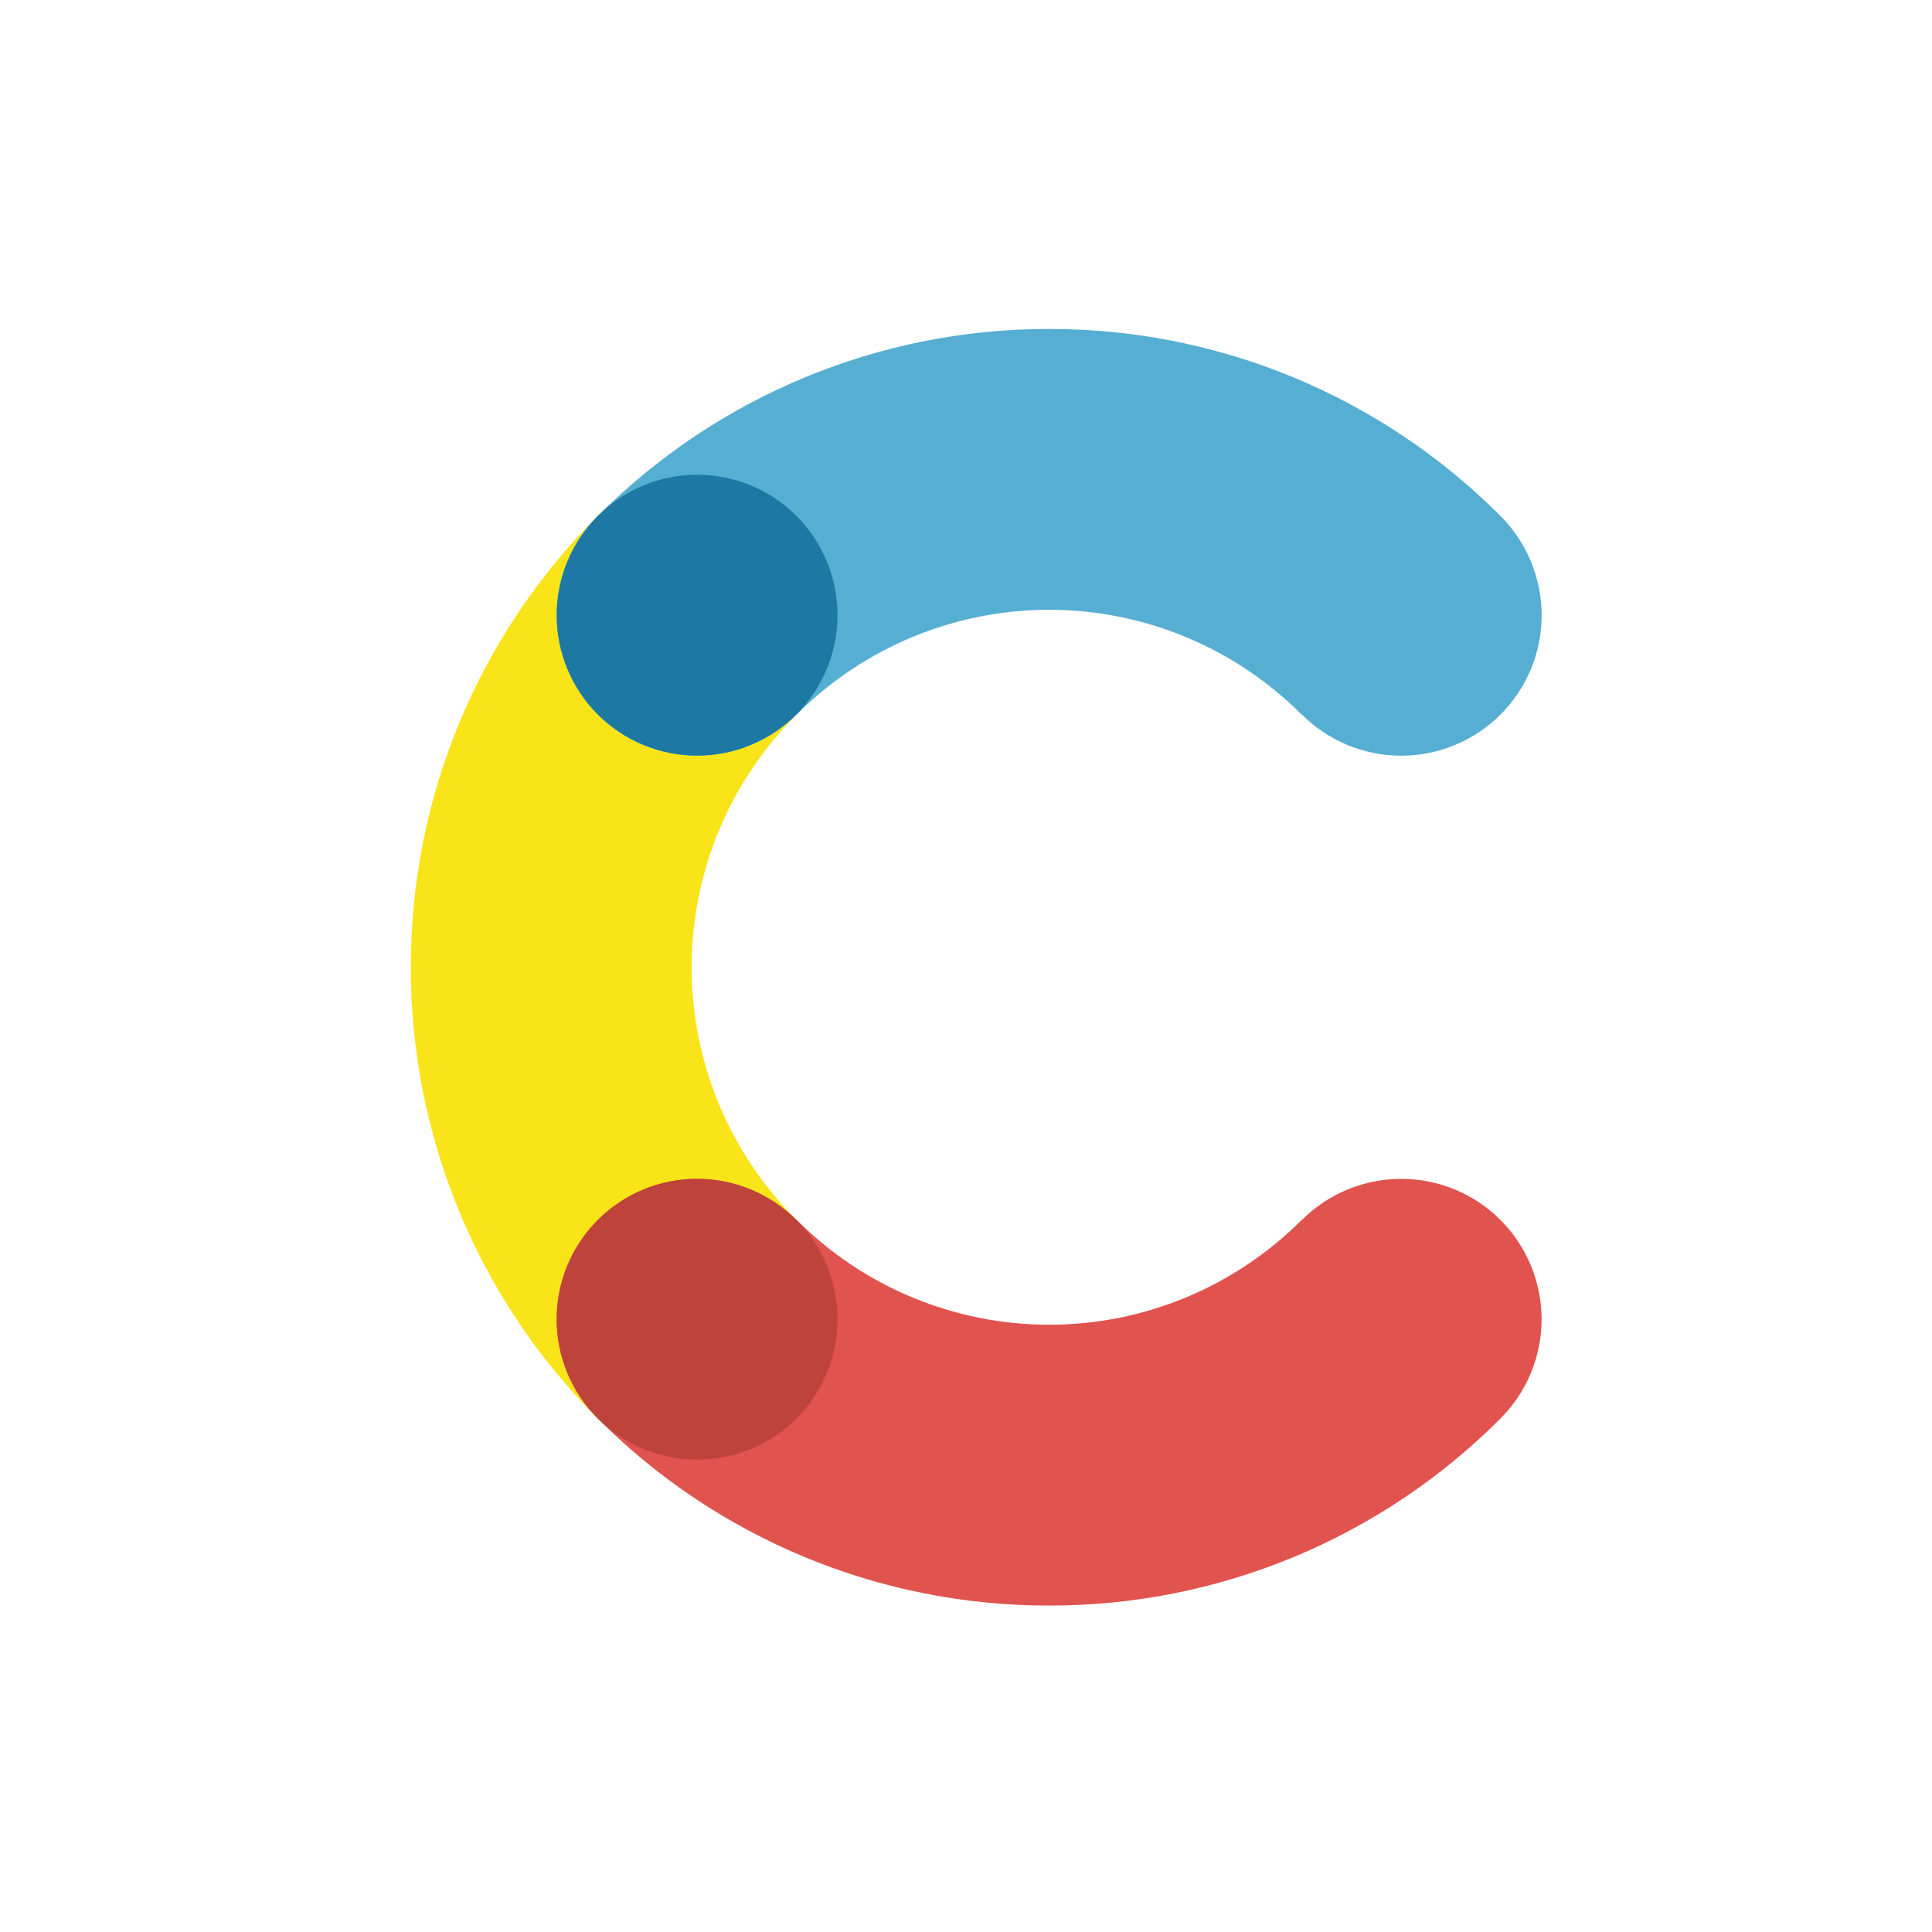
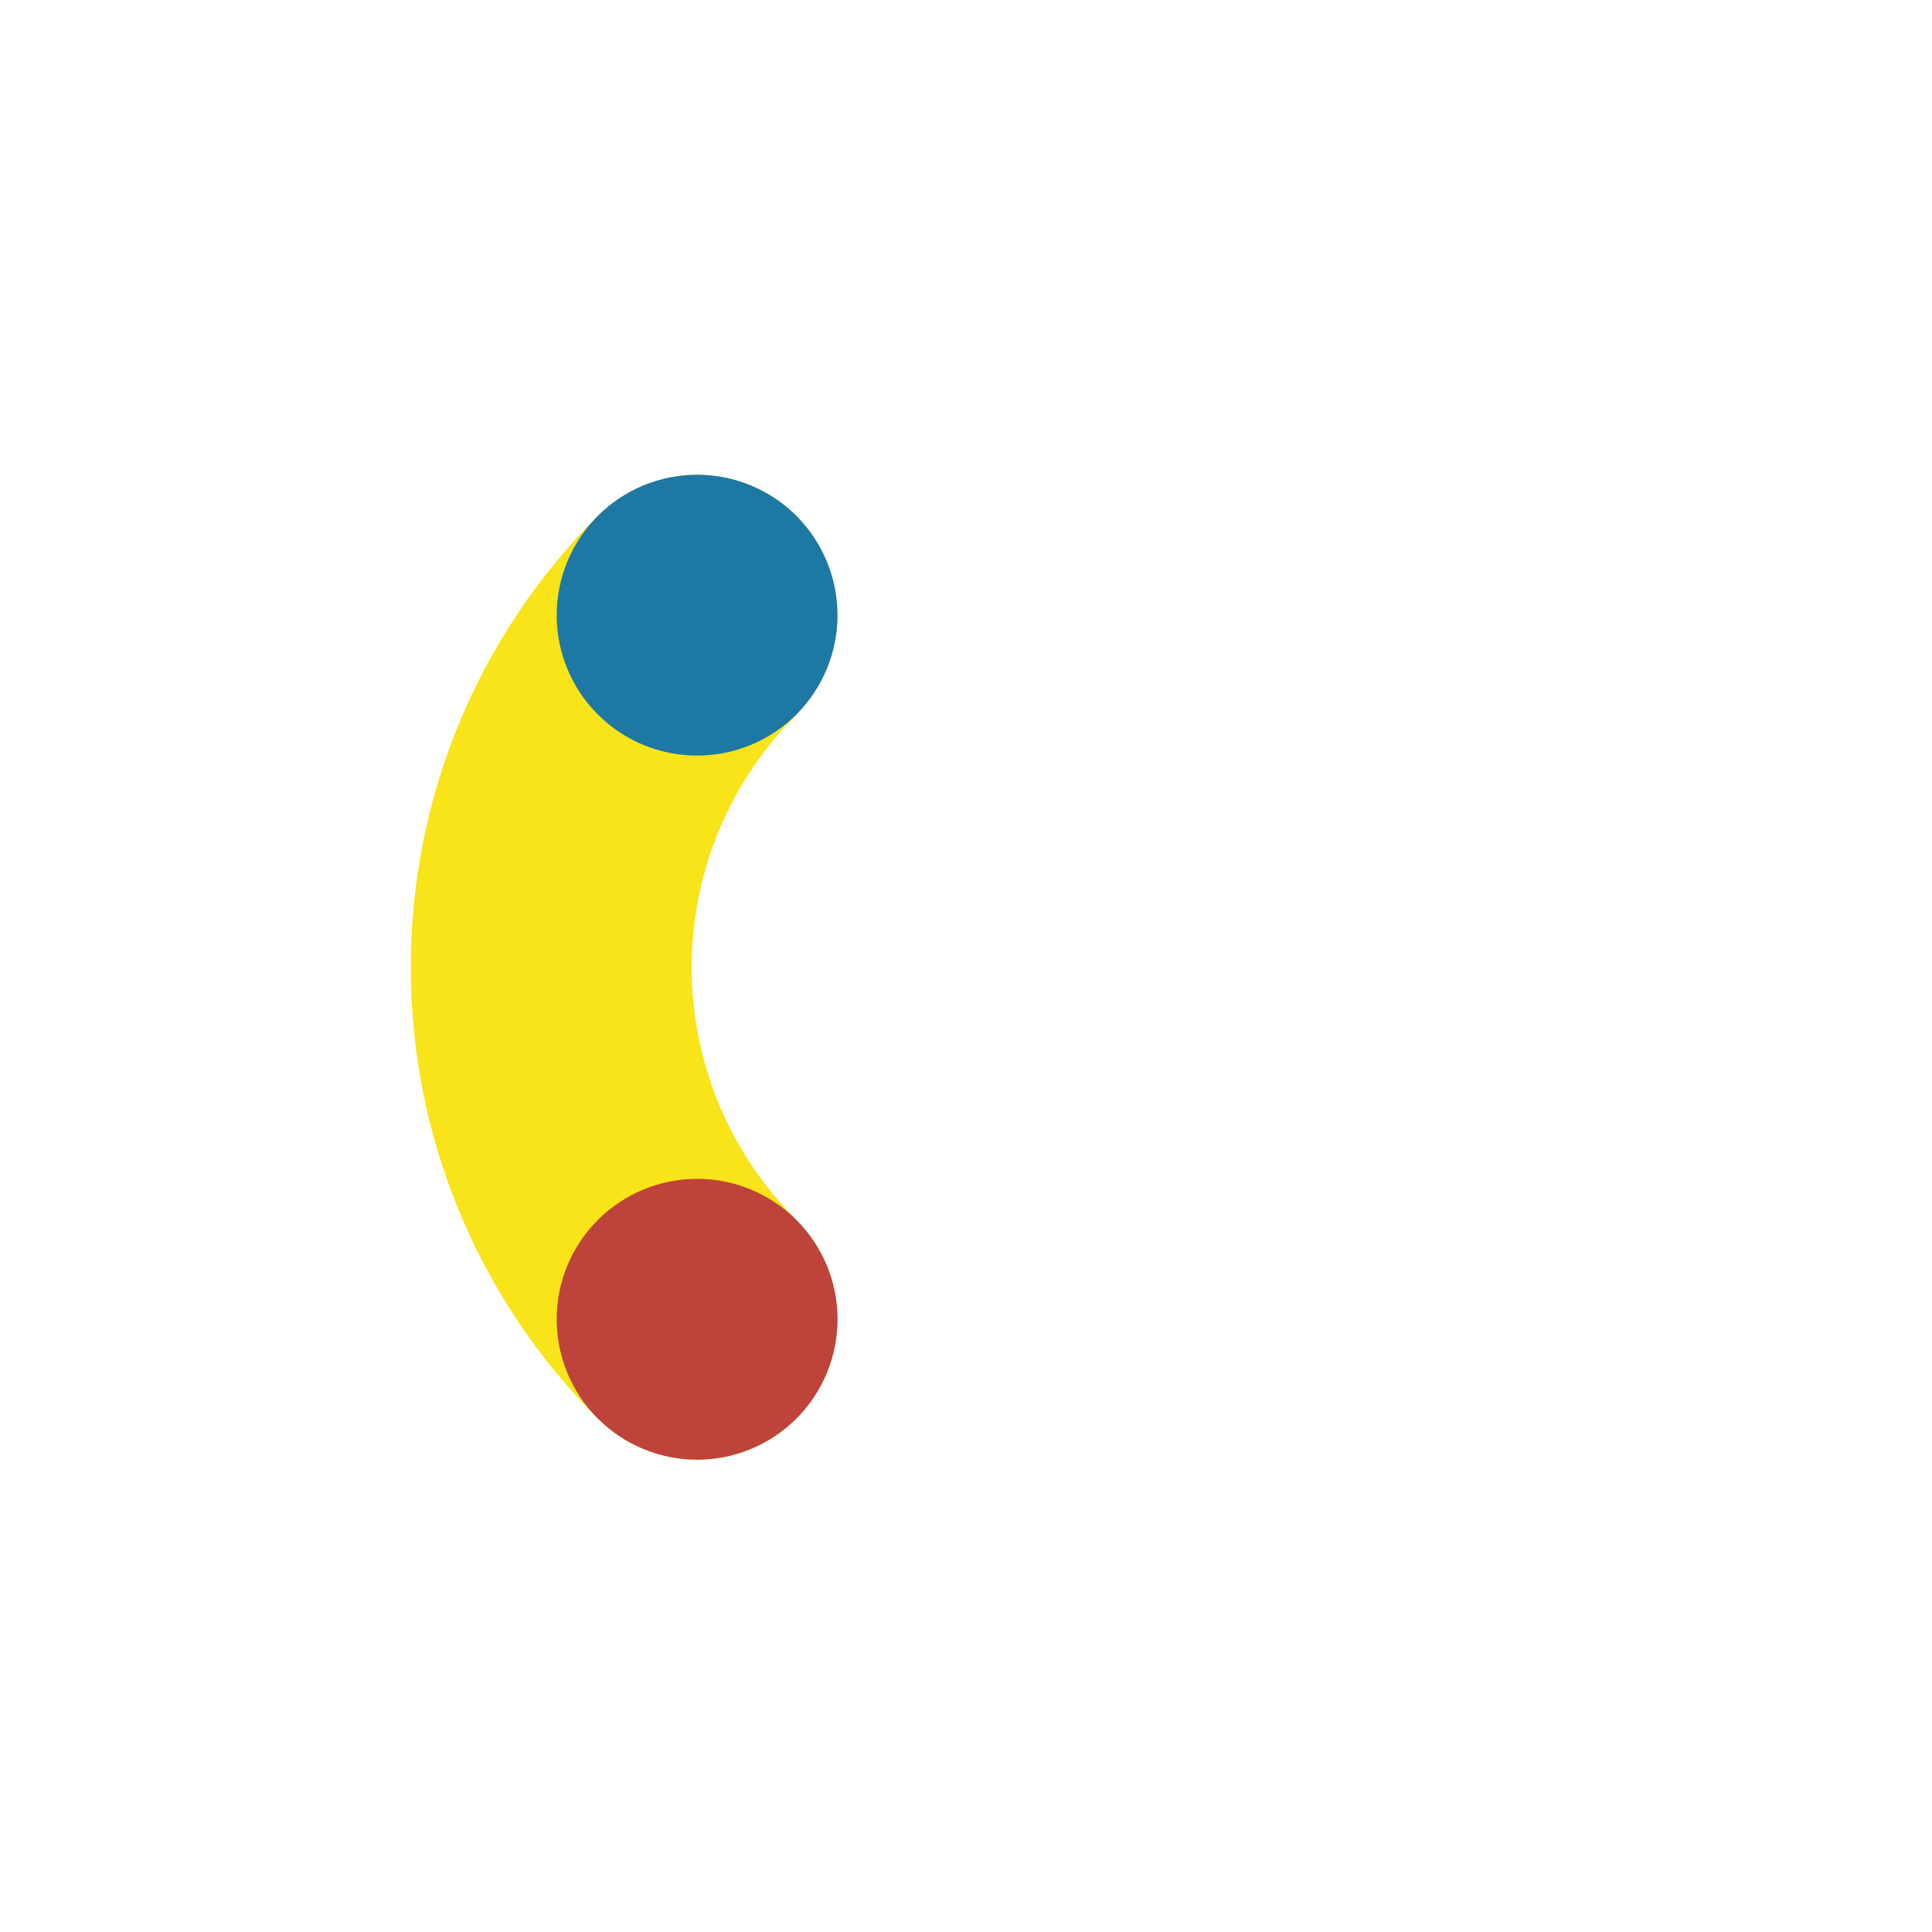
<svg xmlns="http://www.w3.org/2000/svg" width="66" height="66" viewBox="0 0 66 66" fill="none">
-   <path d="M27.204 41.677L27.209 41.672C26.073 40.54 25.172 39.195 24.558 37.714C23.943 36.233 23.627 34.645 23.627 33.042C23.628 31.439 23.945 29.851 24.56 28.37C25.175 26.89 26.077 25.545 27.213 24.413L27.207 24.407C28.106 23.507 28.611 22.287 28.611 21.015C28.611 19.743 28.105 18.523 27.206 17.623C26.306 16.724 25.086 16.218 23.813 16.219C22.541 16.219 21.321 16.724 20.422 17.624C18.393 19.647 16.785 22.051 15.688 24.698C14.592 27.344 14.03 30.181 14.035 33.046C14.031 35.91 14.594 38.745 15.69 41.391C16.786 44.036 18.394 46.438 20.422 48.459C21.321 49.359 22.541 49.865 23.813 49.865C25.085 49.866 26.305 49.361 27.204 48.462C28.104 47.562 28.61 46.343 28.61 45.071C28.611 43.799 28.106 42.579 27.207 41.679" fill="#F8E418" />
-   <path d="M27.207 24.409L27.211 24.413C28.343 23.278 29.688 22.376 31.169 21.762C32.65 21.147 34.237 20.83 35.841 20.831C37.444 20.831 39.032 21.148 40.513 21.763C41.994 22.378 43.338 23.279 44.47 24.416L44.477 24.411C45.376 25.311 46.596 25.816 47.869 25.816C48.499 25.816 49.122 25.691 49.704 25.45C50.286 25.209 50.815 24.856 51.26 24.41C51.706 23.965 52.059 23.436 52.3 22.854C52.541 22.272 52.665 21.648 52.665 21.018C52.665 20.388 52.54 19.764 52.299 19.182C52.058 18.601 51.705 18.072 51.259 17.626C49.236 15.597 46.832 13.988 44.185 12.891C41.538 11.795 38.7 11.233 35.835 11.238C32.972 11.234 30.137 11.797 27.492 12.893C24.847 13.99 22.445 15.598 20.424 17.626C19.524 18.526 19.019 19.745 19.018 21.017C19.018 22.289 19.523 23.509 20.422 24.409C21.321 25.309 22.541 25.814 23.813 25.815C25.085 25.815 26.305 25.31 27.204 24.411L27.207 24.409Z" fill="#56AED2" />
-   <path d="M44.474 41.677L44.47 41.672C43.338 42.808 41.993 43.709 40.512 44.324C39.031 44.939 37.444 45.255 35.84 45.255C34.237 45.255 32.649 44.938 31.168 44.323C29.687 43.708 28.343 42.806 27.211 41.67L27.204 41.675C26.305 40.775 25.084 40.27 23.812 40.27C22.54 40.27 21.32 40.776 20.421 41.676C19.521 42.575 19.016 43.796 19.016 45.068C19.017 46.34 19.522 47.56 20.422 48.459C22.444 50.489 24.848 52.098 27.495 53.194C30.142 54.291 32.979 54.853 35.844 54.848C38.707 54.852 41.543 54.289 44.188 53.193C46.834 52.096 49.236 50.488 51.257 48.459C52.157 47.56 52.662 46.341 52.663 45.069C52.663 43.797 52.158 42.577 51.259 41.677C50.36 40.777 49.14 40.272 47.868 40.271C46.596 40.271 45.376 40.776 44.477 41.675L44.474 41.677Z" fill="#E0534E" />
+   <path d="M27.204 41.677L27.209 41.672C26.073 40.54 25.172 39.195 24.558 37.714C23.943 36.233 23.627 34.645 23.627 33.042C23.628 31.439 23.945 29.851 24.56 28.37C25.175 26.89 26.077 25.545 27.213 24.413L27.207 24.407C28.611 19.743 28.105 18.523 27.206 17.623C26.306 16.724 25.086 16.218 23.813 16.219C22.541 16.219 21.321 16.724 20.422 17.624C18.393 19.647 16.785 22.051 15.688 24.698C14.592 27.344 14.03 30.181 14.035 33.046C14.031 35.91 14.594 38.745 15.69 41.391C16.786 44.036 18.394 46.438 20.422 48.459C21.321 49.359 22.541 49.865 23.813 49.865C25.085 49.866 26.305 49.361 27.204 48.462C28.104 47.562 28.61 46.343 28.61 45.071C28.611 43.799 28.106 42.579 27.207 41.679" fill="#F8E418" />
  <path d="M27.207 24.407C26.761 24.852 26.233 25.206 25.651 25.447C25.069 25.688 24.445 25.812 23.815 25.812C23.185 25.812 22.561 25.689 21.979 25.448C21.397 25.206 20.868 24.853 20.423 24.408C19.977 23.963 19.624 23.434 19.383 22.852C19.142 22.27 19.017 21.646 19.017 21.016C19.017 20.386 19.141 19.763 19.382 19.181C19.623 18.599 19.976 18.07 20.422 17.624C21.321 16.724 22.541 16.219 23.813 16.219C25.086 16.218 26.306 16.724 27.206 17.623C28.105 18.523 28.611 19.743 28.611 21.015C28.611 22.287 28.106 23.507 27.207 24.407Z" fill="#1D78A4" />
  <path d="M27.207 48.459C26.761 48.905 26.233 49.258 25.651 49.499C25.069 49.741 24.445 49.865 23.815 49.865C22.543 49.865 21.323 49.36 20.423 48.46C19.523 47.561 19.018 46.341 19.017 45.069C19.017 43.797 19.522 42.577 20.422 41.677C21.321 40.777 22.541 40.271 23.813 40.271C25.086 40.271 26.306 40.776 27.206 41.676C28.105 42.575 28.611 43.795 28.611 45.067C28.611 46.34 28.106 47.56 27.207 48.459Z" fill="#BE433B" />
</svg>